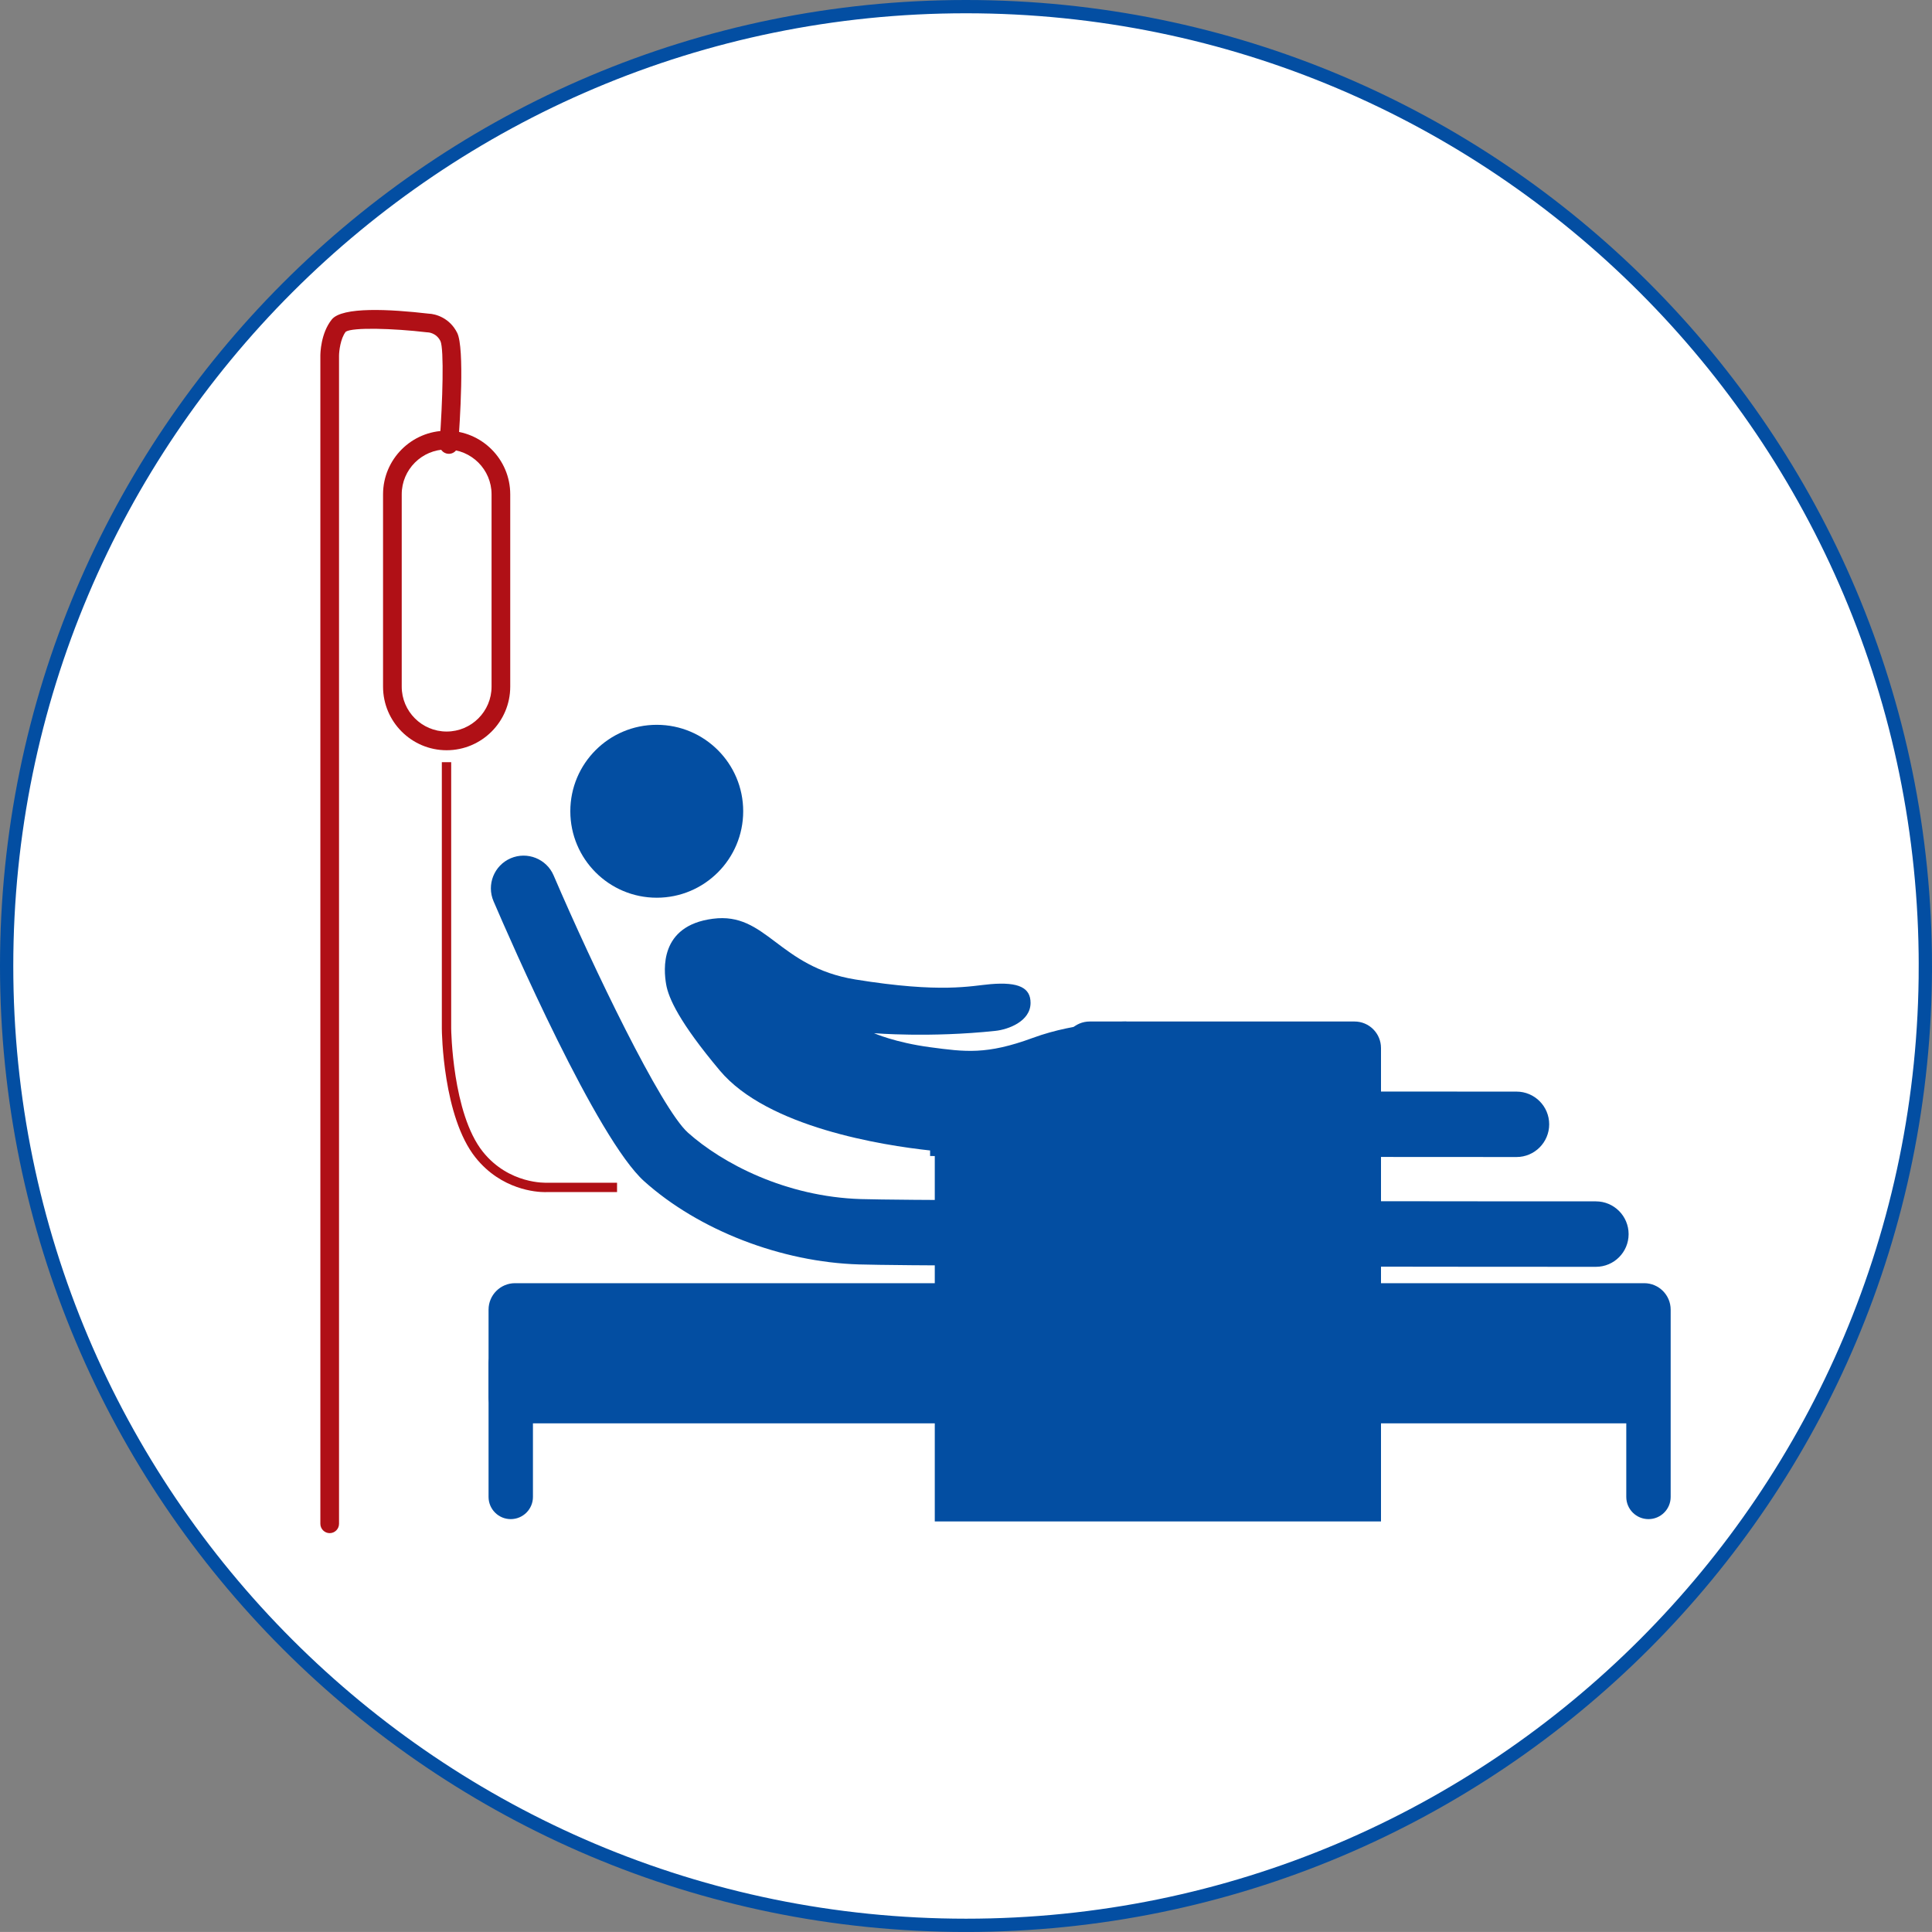
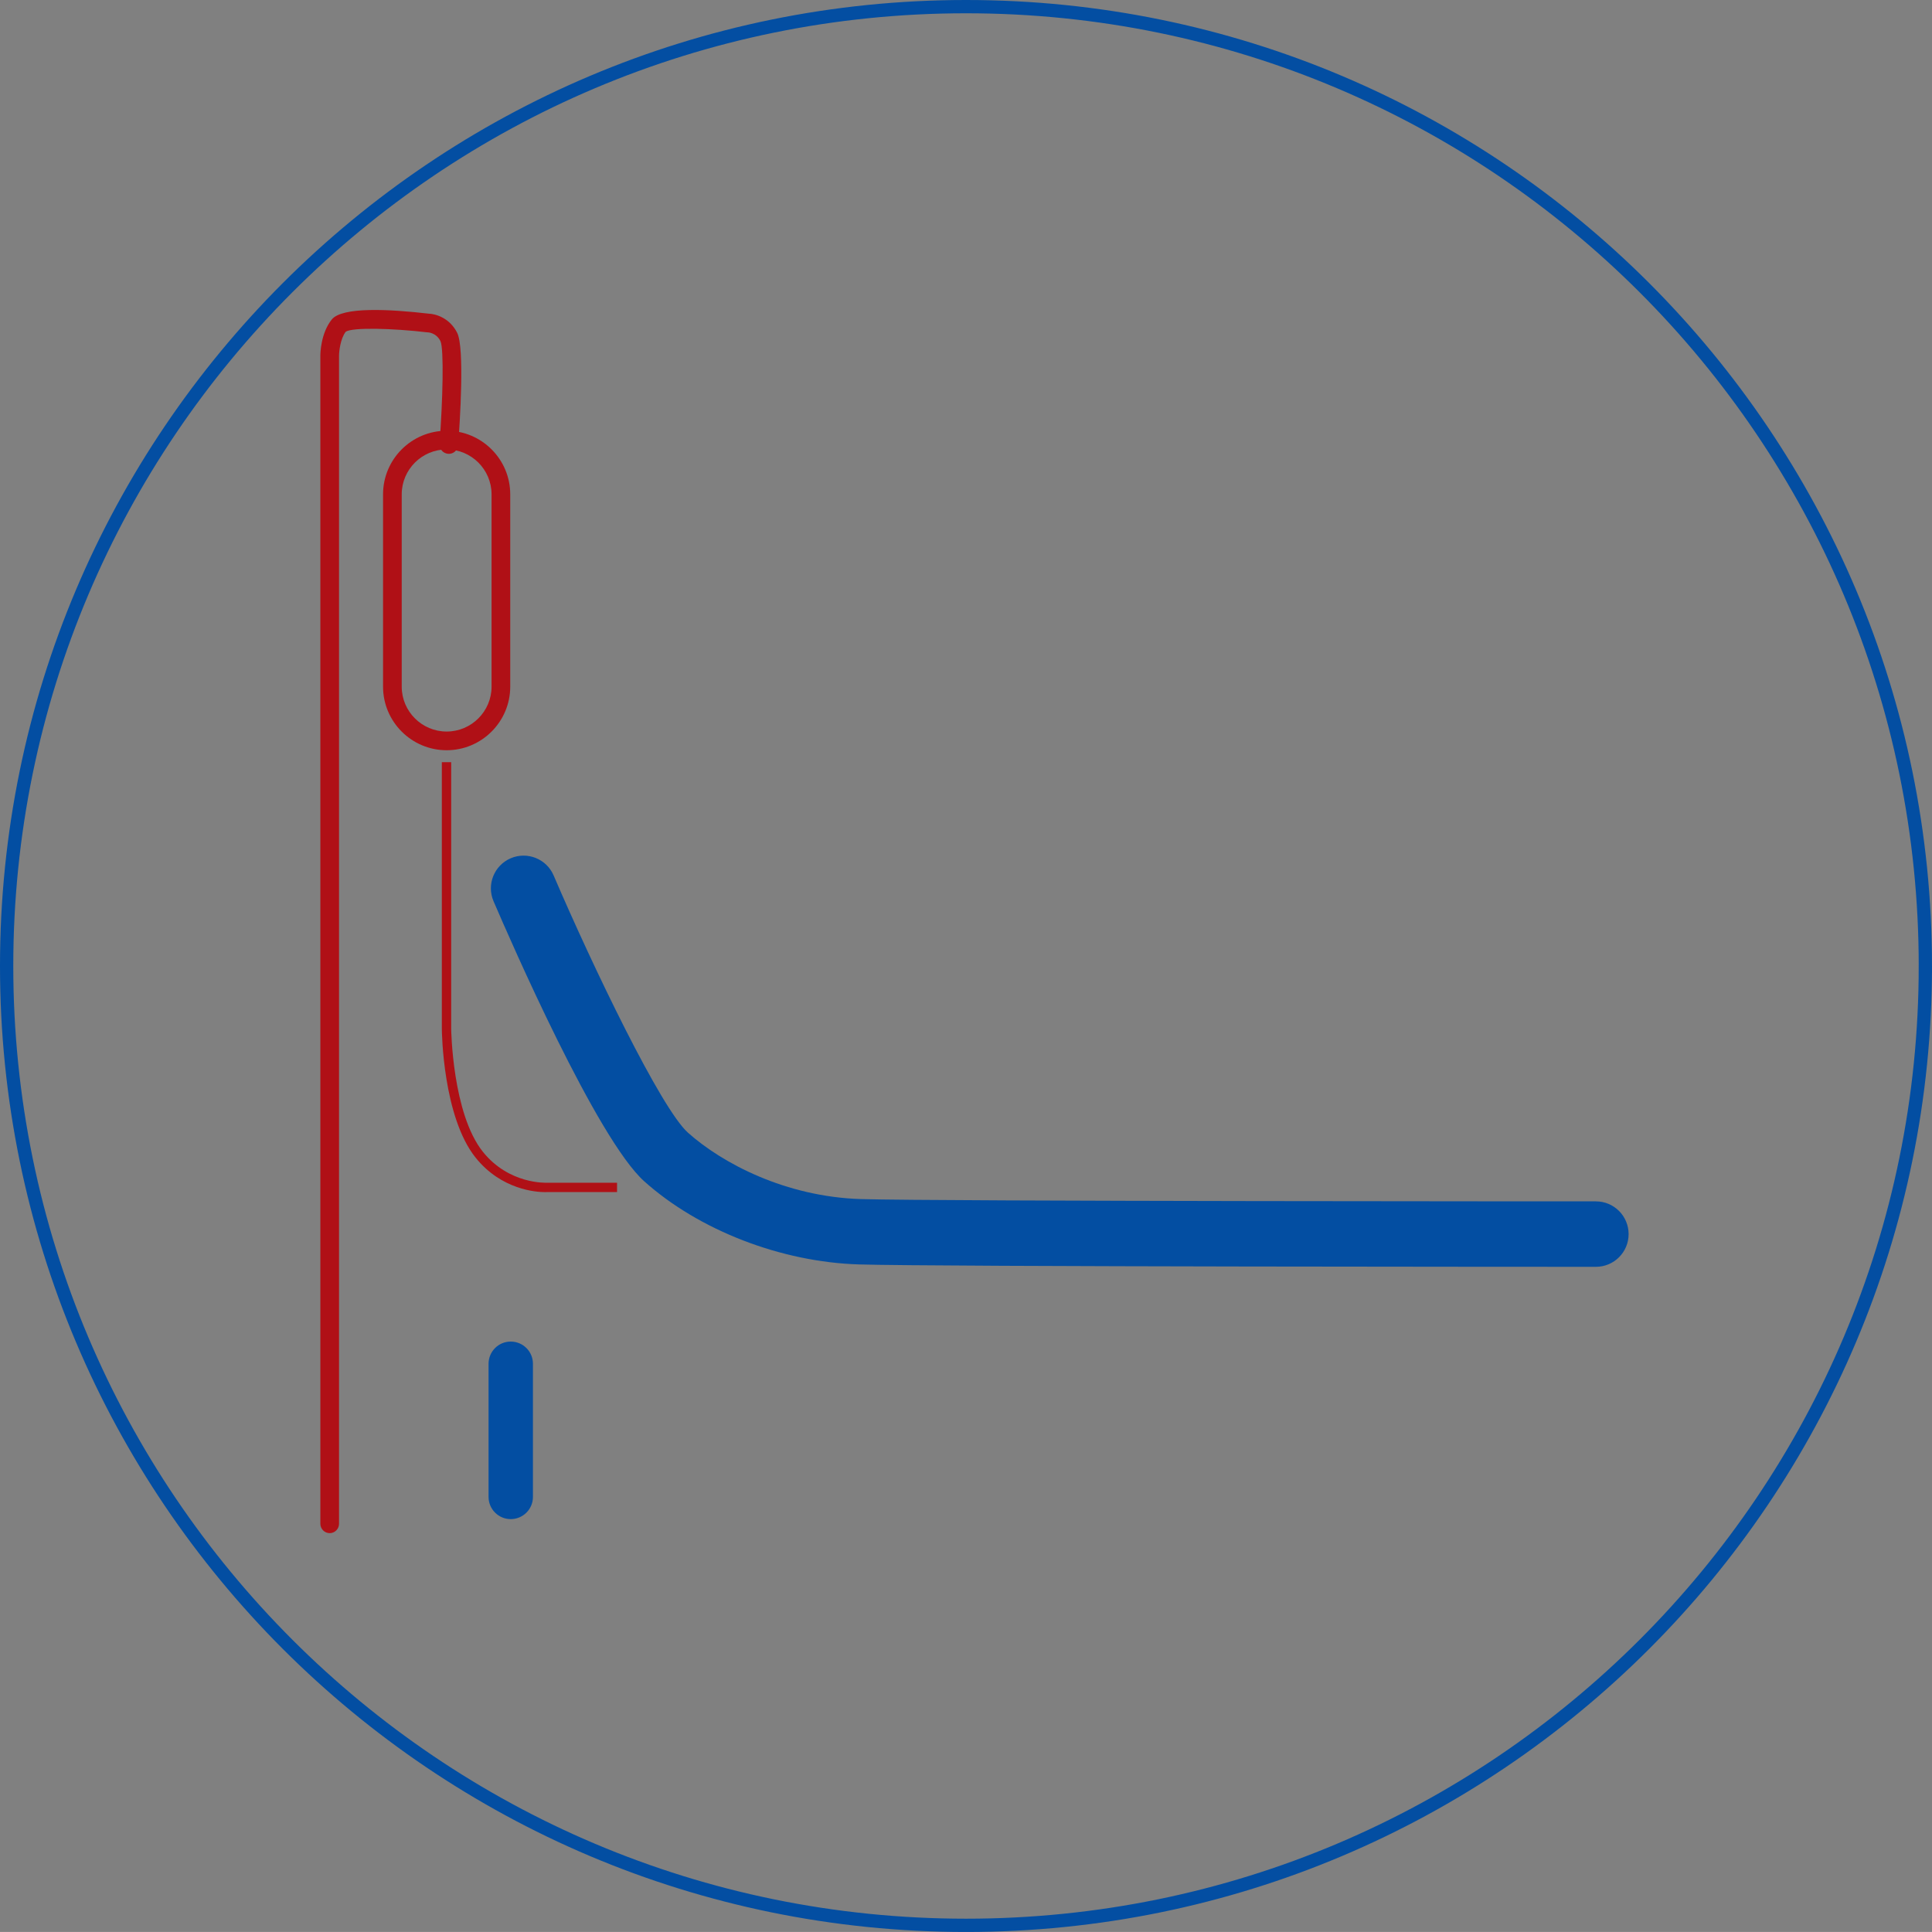
<svg xmlns="http://www.w3.org/2000/svg" id="_Слой_1" data-name="Слой 1" viewBox="0 0 72.731 72.73">
  <rect x="0" y="0" width="72.731" height="72.73" fill="#808080" stroke="none" />
-   <path d="m72.481,36.365c0,19.946-16.169,36.115-36.116,36.115S.25,56.311.25,36.365,16.42.25,36.365.25s36.116,16.169,36.116,36.115" style="fill: #fff;" />
  <path d="m72.481,36.365c0,19.946-16.169,36.115-36.116,36.115S.25,56.311.25,36.365,16.42.25,36.365.25s36.116,16.169,36.116,36.115Z" style="fill: none; stroke: #034ea2; stroke-miterlimit: 10; stroke-width: .5px;" />
  <path d="m16.814,28.243c-1.32,0-2.394-1.074-2.394-2.394v-7.24c0-1.32,1.074-2.394,2.394-2.394s2.394,1.074,2.394,2.394v7.24c0,1.32-1.075,2.394-2.394,2.394m0-11.324c-.932,0-1.691.758-1.691,1.69v7.24c0,.932.759,1.69,1.691,1.69s1.691-.758,1.691-1.69v-7.24c0-.932-.759-1.69-1.691-1.69Z" style="fill: #b01016;" />
  <path d="m20.518,44.878c-.323,0-1.639-.081-2.615-1.3-1.228-1.535-1.27-4.723-1.27-4.857v-10.028h.352v10.027c0,.029.041,3.198,1.192,4.638.988,1.235,2.389,1.166,2.404,1.166h2.648v.352h-2.638c-.006,0-.032.002-.073.002" style="fill: #b01016;" />
  <path d="m12.412,57.716c-.194,0-.352-.159-.352-.352V13.39c0-.083.012-.841.429-1.362.391-.488,2.19-.389,3.641-.221.282.009.804.168,1.081.723.286.569.1,3.381.037,4.229-.015.193-.182.339-.376.325-.196-.016-.34-.184-.326-.379.122-1.622.171-3.561.036-3.862-.161-.324-.473-.331-.476-.331l-.042-.003c-1.263-.149-2.79-.193-3.048-.021-.201.257-.252.74-.253.903v43.973c0,.193-.157.352-.351.352" style="fill: #b01016;" />
-   <path d="m27.978,30.54c0,1.797-1.457,3.255-3.254,3.255s-3.254-1.458-3.254-3.255,1.457-3.254,3.254-3.254,3.254,1.457,3.254,3.254" style="fill: #034ea2;" />
  <path d="m20.063,51.34c0-.462-.374-.836-.836-.836s-.835.374-.835.836v5.013c0,.46.374.835.835.835s.836-.375.836-.835v-5.013" style="fill: #034ea2;" />
-   <path d="m61.896,48.306H19.389c-.55,0-.997.447-.997.997v3.282c0,.551.447.997.997.997h41.833v2.771c0,.46.374.835.836.835s.835-.375.835-.835v-7.05c0-.55-.446-.997-.997-.997" style="fill: #034ea2;" />
-   <path d="m51.988,39.453c0-.552-.446-.998-.997-.998h-9.967c-.551,0-.997.446-.997.998v3.546c0,.04.007.078.012.117h-4.849v14.16h16.798v-14.16h-.012c.005-.039.012-.077.012-.117v-3.546" style="fill: #034ea2;" />
  <path d="m60.079,45.226c-.247,0-24.816,0-27.666-.086-2.839-.086-5.228-1.349-6.516-2.501-1.012-.906-3.565-6.207-5.055-9.682-.267-.625-.991-.914-1.617-.647-.624.269-.914.993-.645,1.618.635,1.48,3.891,8.95,5.676,10.546,2.055,1.84,5.154,3.039,8.083,3.126,2.887.089,26.726.09,27.74.09.68,0,1.231-.551,1.231-1.231s-.551-1.233-1.231-1.233" style="fill: #034ea2;" />
-   <path d="m27.099,40.302c1.793,2.138,6.128,2.815,7.915,3.008v.209c8.002.038,21.323.038,22.076.038.678,0,1.23-.552,1.23-1.232s-.552-1.231-1.23-1.231c-.137,0-7.607,0-14.788-.015l.099-2.624s-1.847,0-3.518.616c-1.748.644-2.549.527-3.869.352-1.319-.176-2.111-.528-2.111-.528,0,0,2.111.176,4.573-.088.471-.05,1.32-.352,1.32-1.054,0-.565-.44-.792-1.496-.705-.748.062-1.847.352-5.1-.175-2.913-.473-3.342-2.551-5.365-2.286-2.023.262-1.847,1.933-1.759,2.461.088.528.501,1.439,2.023,3.254" style="fill: #034ea2;" />
</svg>